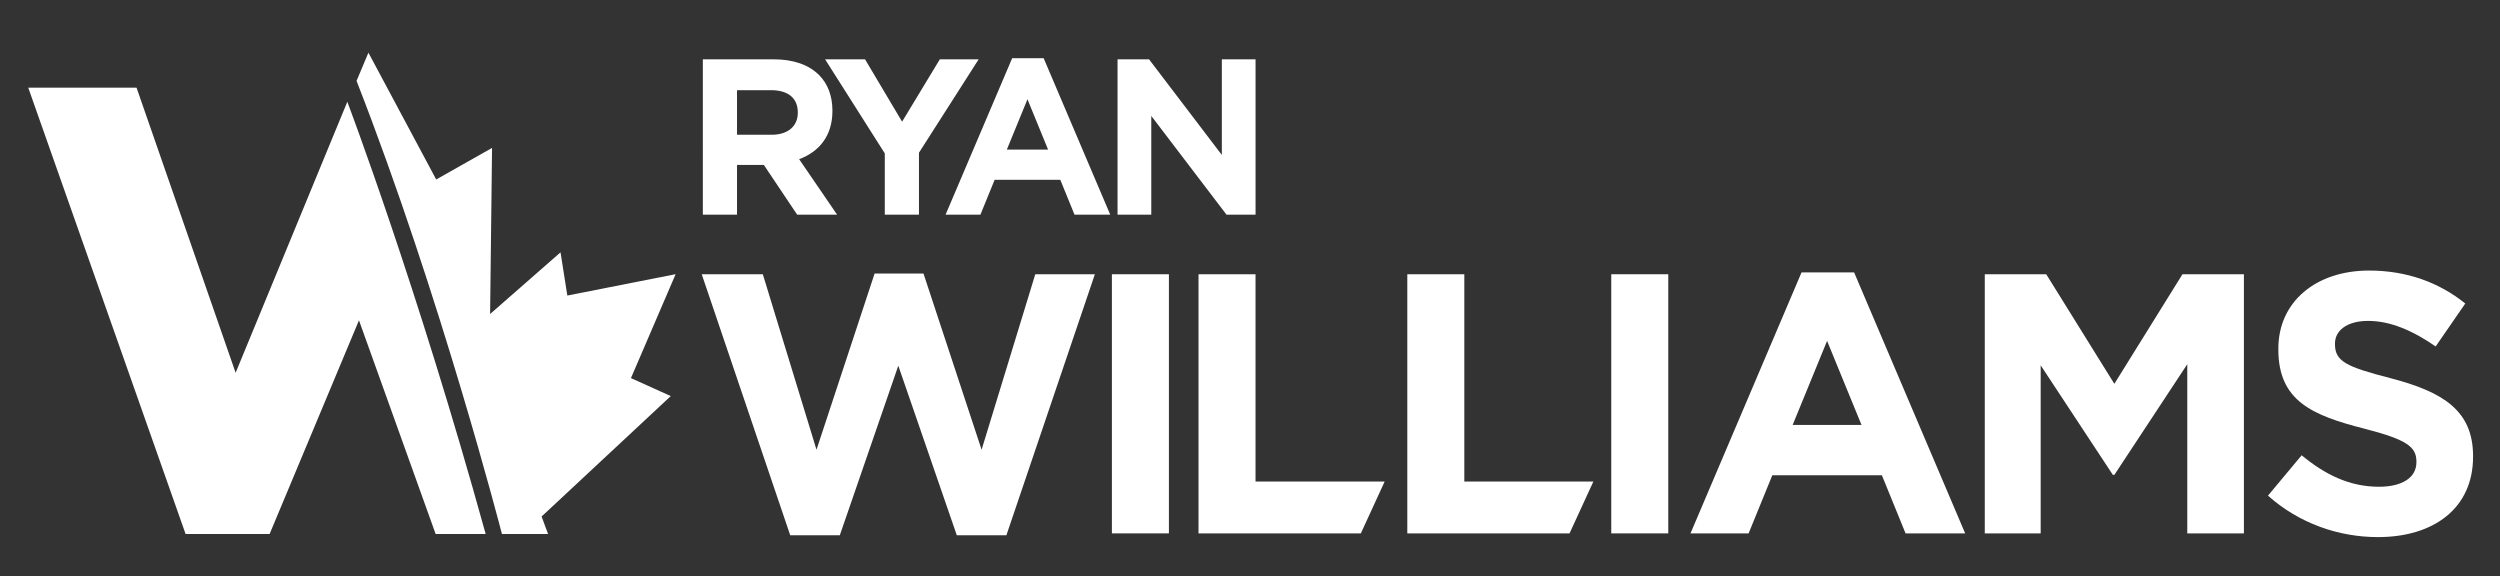
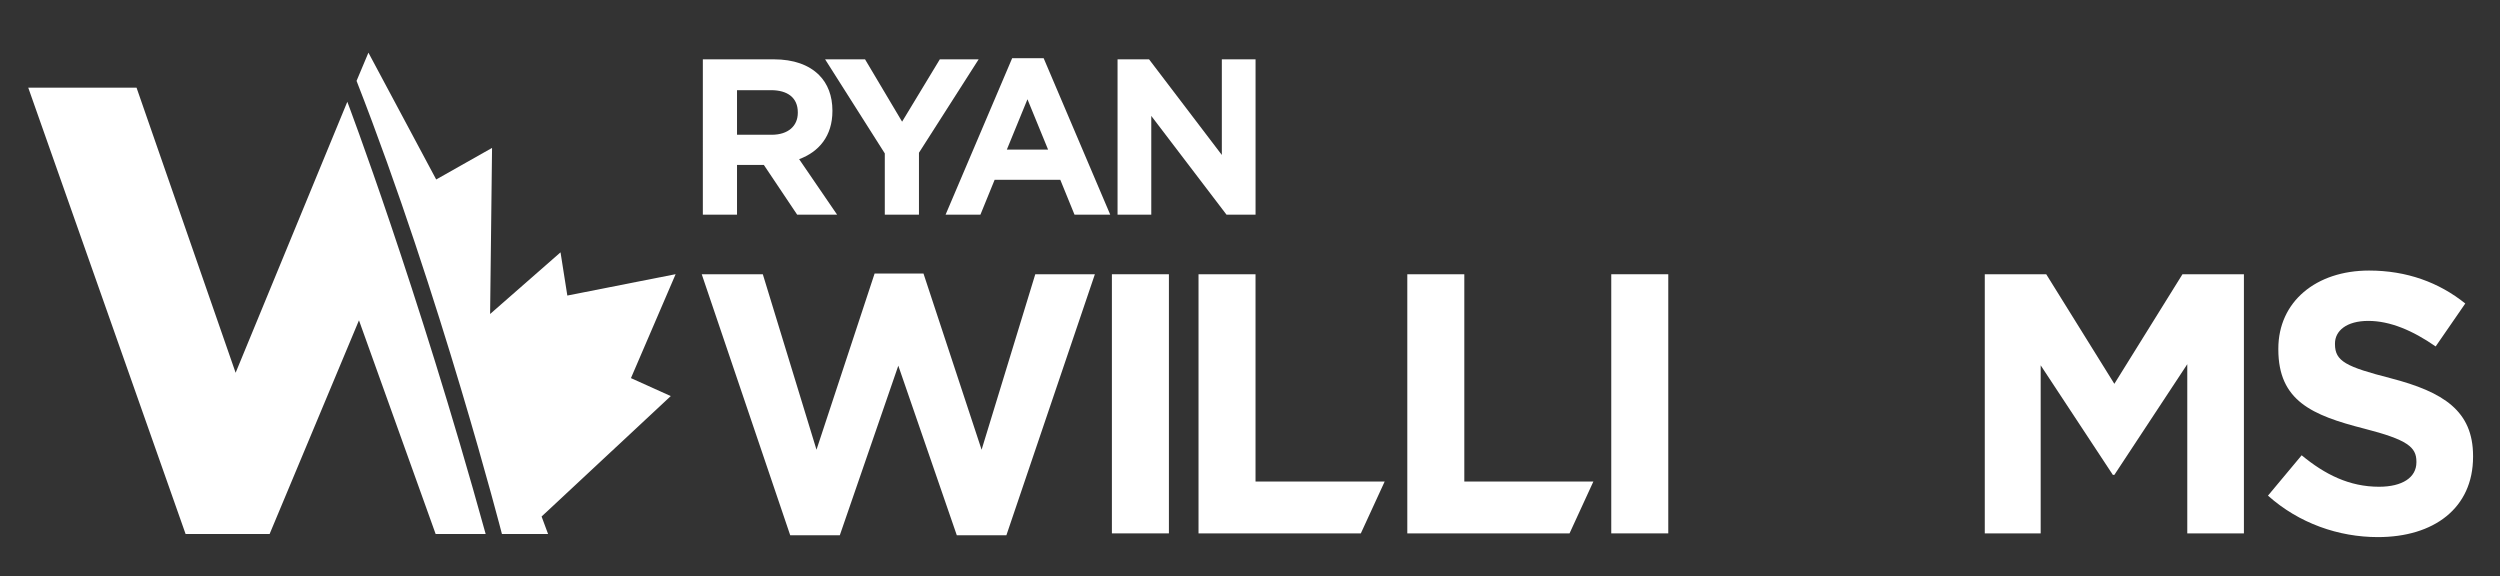
<svg xmlns="http://www.w3.org/2000/svg" id="a" viewBox="0 0 661.765 152.471">
  <rect x="0" y="0" width="661.765" height="152.471" fill="#333333" stroke="none" />
  <path d="m186.048,15.706h18.794c5.227,0,9.28,1.468,11.981,4.17,2.29,2.291,3.524,5.521,3.524,9.397v.118c0,6.636-3.583,10.806-8.81,12.744l10.043,14.683h-10.572l-8.81-13.156h-7.107v13.156h-9.044V15.706Zm18.207,19.968c4.405,0,6.93-2.349,6.93-5.814v-.118c0-3.876-2.701-5.873-7.107-5.873h-8.986v11.805h9.162Z" style="fill:#fff;" />
  <path d="m234.21,40.608l-15.799-24.902h10.572l9.808,16.503,9.984-16.503h10.277l-15.798,24.726v16.386h-9.044v-16.21Z" style="fill:#fff;" />
  <path d="m267.923,15.412h8.34l17.62,41.405h-9.456l-3.759-9.221h-17.384l-3.759,9.221h-9.221l17.619-41.405Zm9.515,24.197l-5.463-13.332-5.462,13.332h10.924Z" style="fill:#fff;" />
  <path d="m295.822,15.706h8.34l19.264,25.313V15.706h8.927v41.112h-7.694l-19.909-26.135v26.135h-8.928V15.706Z" style="fill:#fff;" />
  <polygon points="259.835 119.044 244.45 72.4 231.515 72.4 216.131 119.044 201.922 72.596 185.753 72.596 209.173 141.681 222.304 141.681 237.787 96.8 253.269 141.681 266.4 141.681 289.821 72.596 274.044 72.596 259.835 119.044" style="fill:#fff;" />
  <rect x="294.326" y="72.596" width="15.09" height="68.594" style="fill:#fff;" />
  <polygon points="332.346 72.596 317.255 72.596 317.255 141.191 360.221 141.191 366.528 127.472 332.346 127.472 332.346 72.596" style="fill:#fff;" />
  <polygon points="387.612 72.596 372.521 72.596 372.521 141.191 415.466 141.191 421.773 127.472 387.612 127.472 387.612 72.596" style="fill:#fff;" />
  <rect x="426.511" y="72.596" width="15.091" height="68.594" style="fill:#fff;" />
-   <path d="m476.879,72.106l-29.397,69.084h15.385l6.271-15.385h29.006l6.271,15.385h15.776l-29.397-69.084h-13.915Zm-2.352,40.373l9.113-22.244,9.113,22.244h-18.227Z" style="fill:#fff;" />
  <polygon points="559.68 101.602 541.65 72.596 525.384 72.596 525.384 141.191 540.18 141.191 540.18 96.702 559.289 125.708 559.68 125.708 578.985 96.408 578.985 141.191 593.978 141.191 593.978 72.596 577.711 72.596 559.68 101.602" style="fill:#fff;" />
  <path d="m632.879,100.132c-11.857-3.038-14.797-4.508-14.797-9.016v-.195c0-3.332,3.037-5.978,8.819-5.978s11.759,2.548,17.834,6.761l7.84-11.366c-6.958-5.586-15.483-8.722-25.479-8.722-14.013,0-24.008,8.231-24.008,20.676v.196c0,13.621,8.917,17.442,22.734,20.971,11.465,2.939,13.816,4.899,13.816,8.721v.196c0,4.018-3.724,6.468-9.897,6.468-7.839,0-14.307-3.234-20.479-8.33l-8.918,10.682c8.231,7.35,18.717,10.975,29.104,10.975,14.797,0,25.185-7.643,25.185-21.264v-.196c0-11.955-7.84-16.952-21.754-20.578Z" style="fill:#fff;" />
  <path d="m7.479,23.213h28.667l26.225,75.46,29.567-71.732s18.43,48.593,36.62,114.412h-13.241l-20.294-56.563-23.654,56.563h-22.24L7.479,23.213Z" style="fill:#fff;" />
  <path d="m94.381,21.413l3.142-7.472,17.941,33.568,14.784-8.356-.514,43.965,18.64-16.326,1.8,11.441,28.667-5.656-11.827,27.51,10.541,4.756-34.195,31.881,1.718,4.628h-12.213s-16.18-62.862-38.484-119.94Z" style="fill:#fff;" />
</svg>